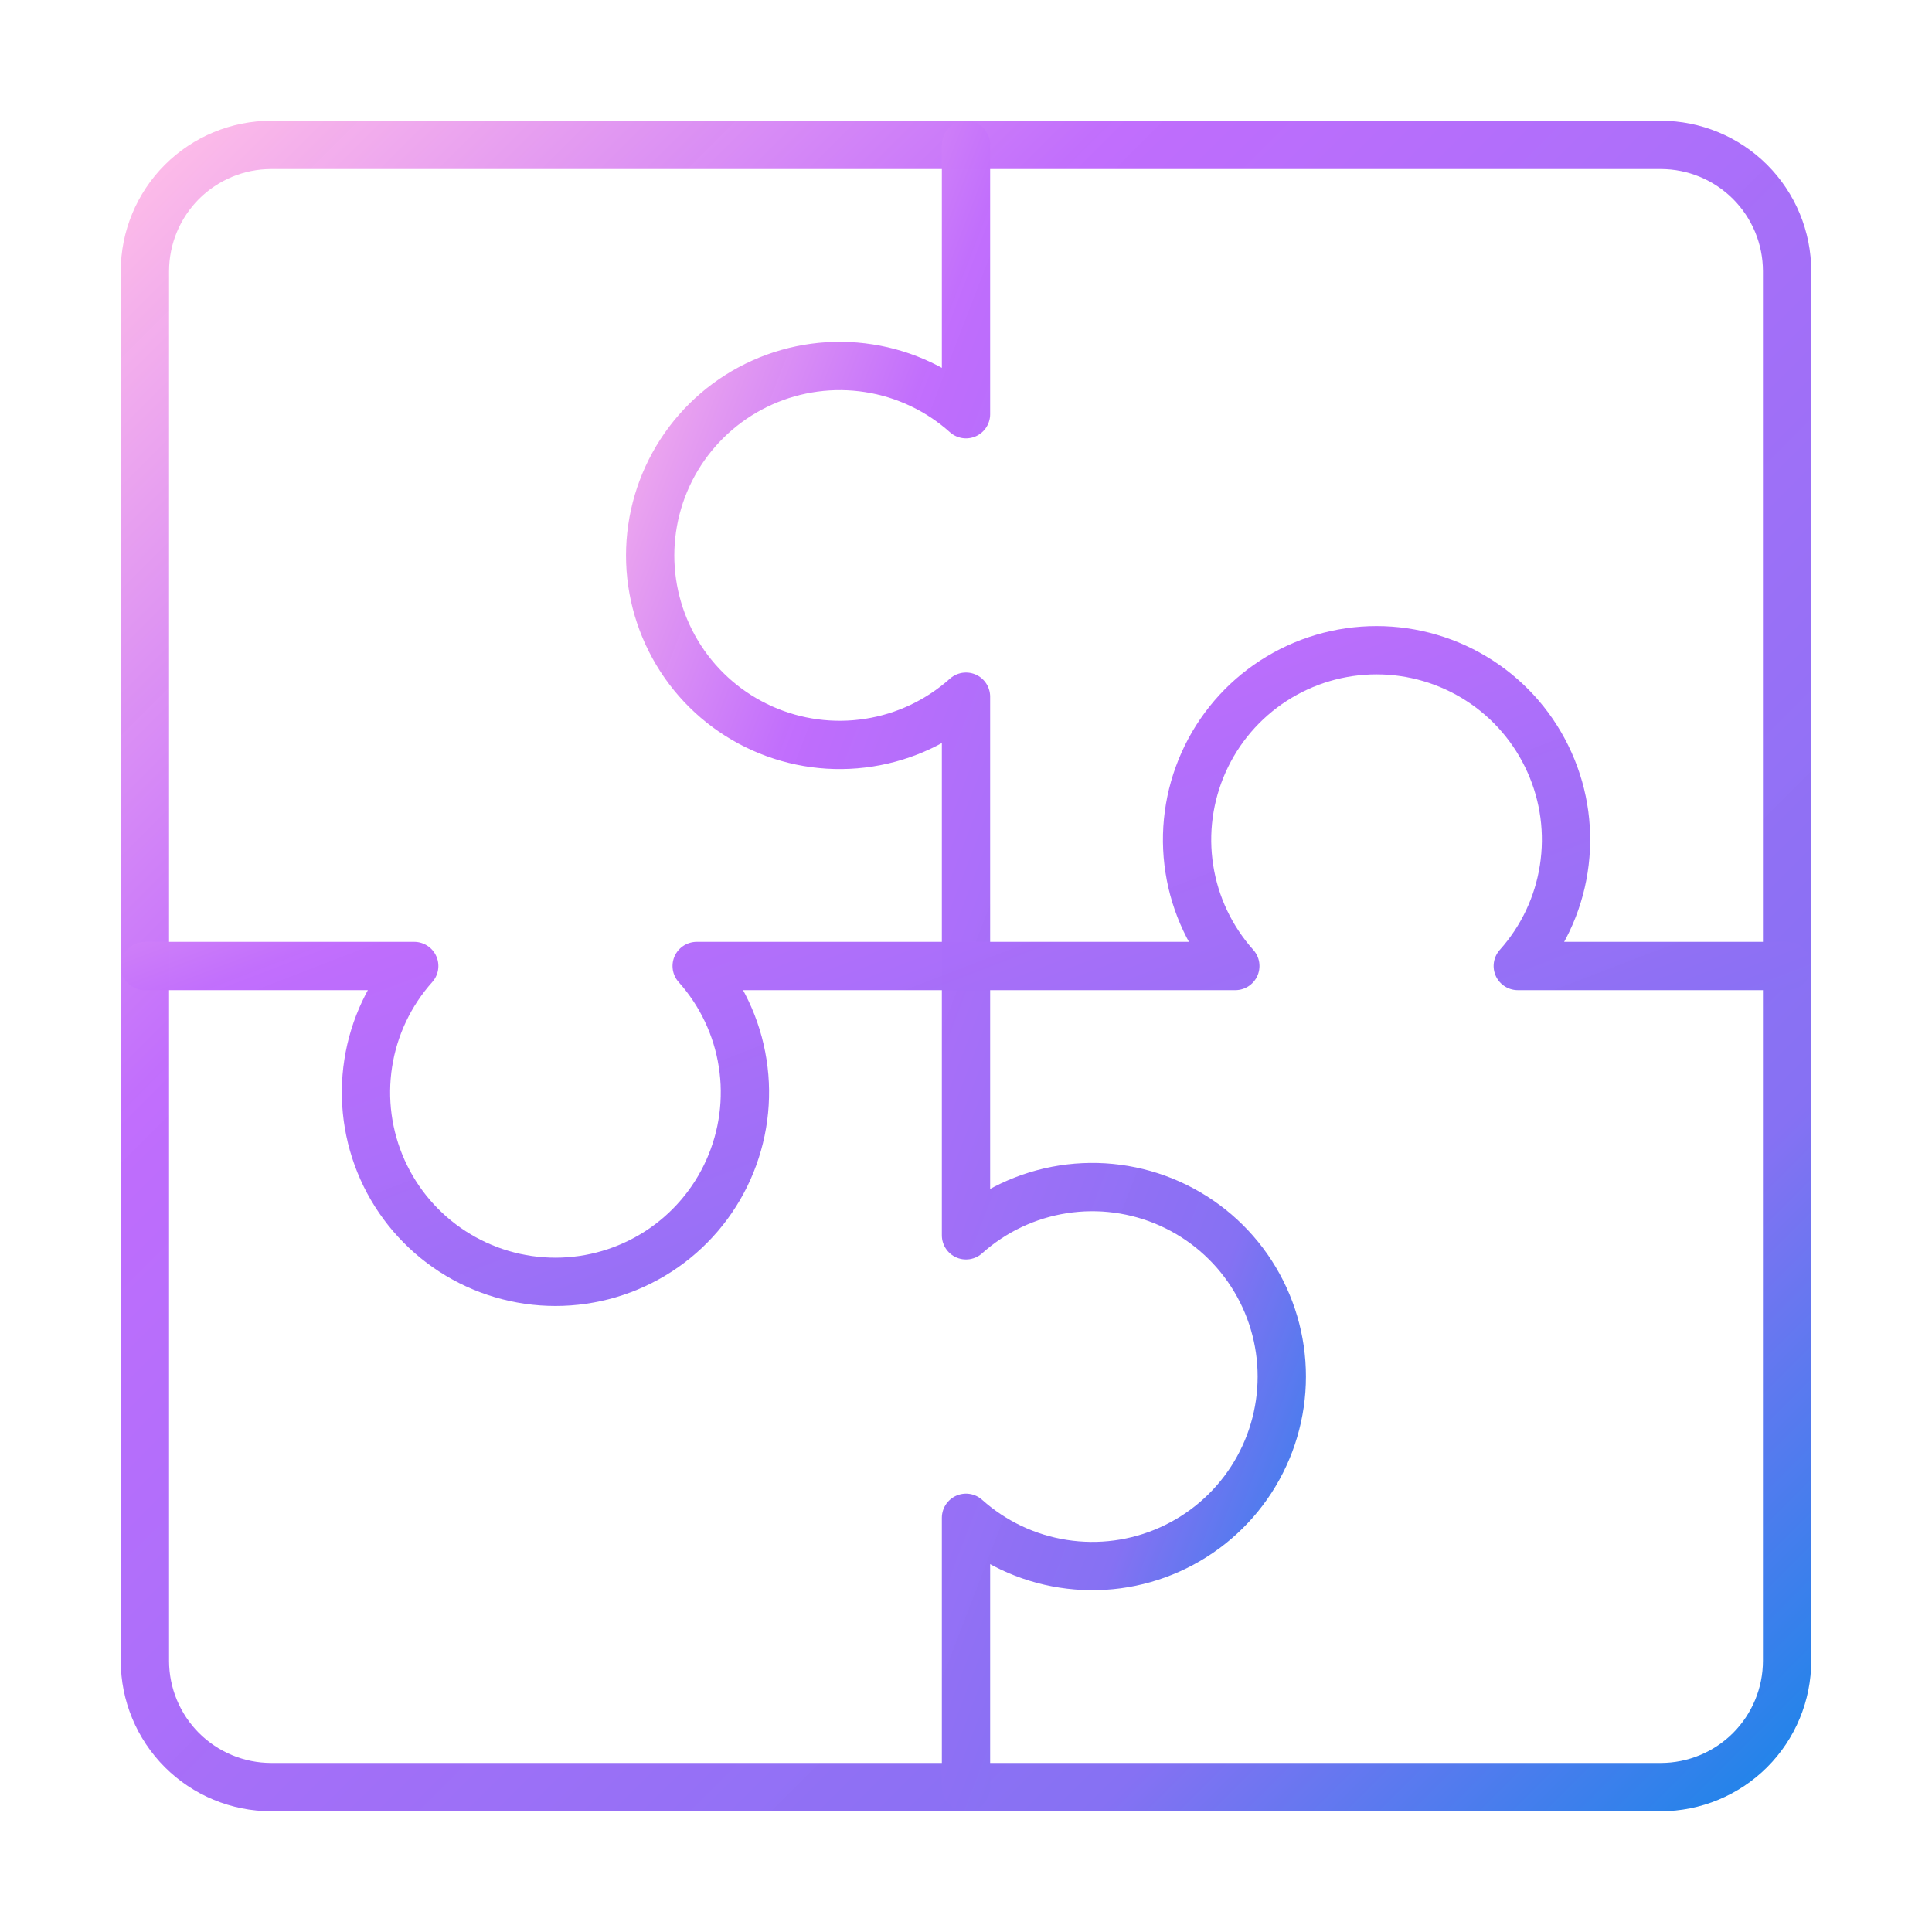
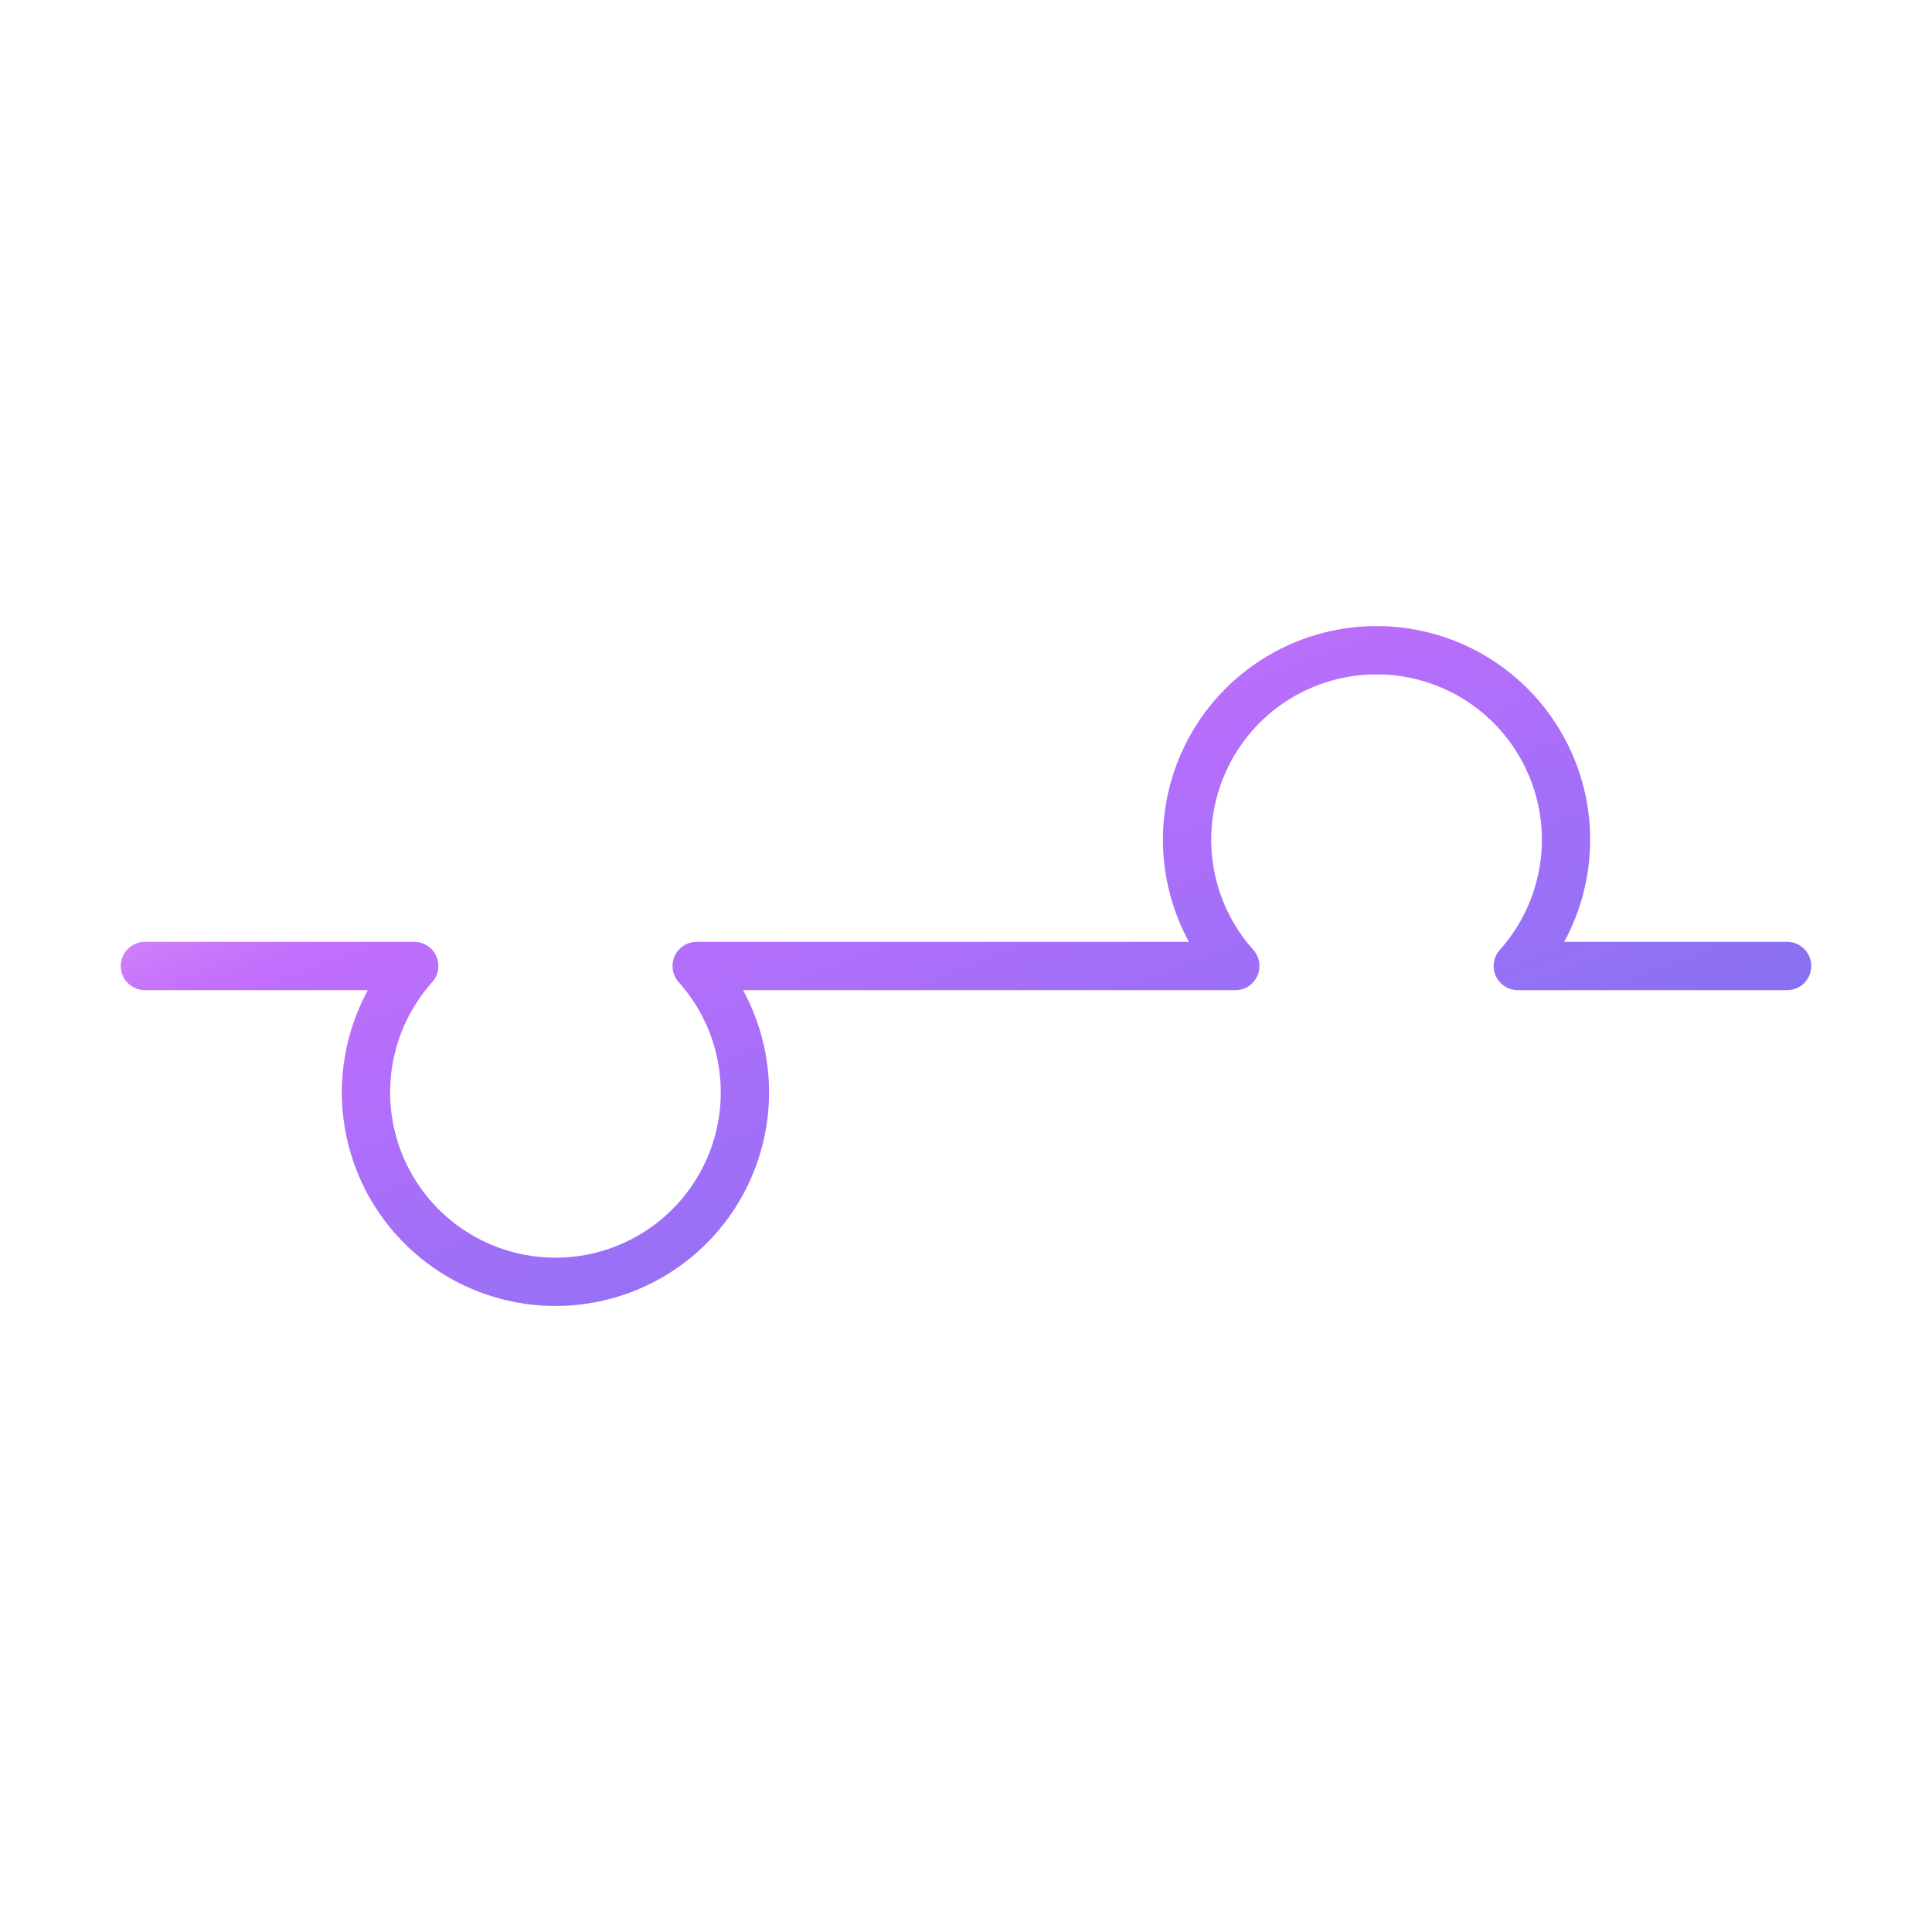
<svg xmlns="http://www.w3.org/2000/svg" width="40" height="40" viewBox="0 0 40 40" fill="none">
-   <path d="M34.385 3H5.615C4.922 3 4.257 3.276 3.766 3.766C3.276 4.257 3 4.922 3 5.615V34.385C3 35.078 3.276 35.743 3.766 36.234C4.257 36.724 4.922 37 5.615 37H34.385C35.078 37 35.743 36.724 36.234 36.234C36.724 35.743 37 35.078 37 34.385V5.615C37 4.922 36.724 4.257 36.234 3.766C35.743 3.276 35.078 3 34.385 3Z" stroke="url(#paint0_linear_1555_7027)" stroke-linecap="round" stroke-linejoin="round" />
-   <path d="M20 3V8.576C19.436 8.071 18.737 7.74 17.989 7.624C17.24 7.507 16.474 7.61 15.783 7.919C15.092 8.228 14.505 8.731 14.093 9.366C13.681 10.002 13.461 10.743 13.461 11.5C13.461 12.257 13.681 12.998 14.093 13.634C14.505 14.27 15.092 14.772 15.783 15.081C16.474 15.39 17.24 15.493 17.989 15.376C18.737 15.26 19.436 14.929 20 14.424V25.576C20.564 25.071 21.263 24.74 22.011 24.624C22.76 24.507 23.526 24.61 24.217 24.919C24.908 25.228 25.495 25.73 25.907 26.366C26.319 27.002 26.538 27.743 26.538 28.5C26.538 29.257 26.319 29.998 25.907 30.634C25.495 31.27 24.908 31.772 24.217 32.081C23.526 32.391 22.76 32.493 22.011 32.376C21.263 32.26 20.564 31.929 20 31.424V37" stroke="url(#paint1_linear_1555_7027)" stroke-linecap="round" stroke-linejoin="round" />
  <path d="M3 20H8.576C8.071 20.565 7.74 21.264 7.624 22.012C7.507 22.76 7.61 23.526 7.919 24.218C8.228 24.909 8.731 25.496 9.366 25.908C10.002 26.32 10.743 26.539 11.5 26.539C12.257 26.539 12.998 26.32 13.634 25.908C14.27 25.496 14.772 24.909 15.081 24.218C15.39 23.526 15.493 22.76 15.376 22.012C15.26 21.264 14.929 20.565 14.424 20H25.576C25.071 19.436 24.74 18.738 24.624 17.989C24.507 17.241 24.61 16.475 24.919 15.784C25.228 15.092 25.73 14.505 26.366 14.093C27.002 13.681 27.743 13.462 28.5 13.462C29.257 13.462 29.998 13.681 30.634 14.093C31.27 14.505 31.772 15.092 32.081 15.784C32.391 16.475 32.493 17.241 32.376 17.989C32.26 18.738 31.929 19.436 31.424 20H37" stroke="url(#paint2_linear_1555_7027)" stroke-linecap="round" stroke-linejoin="round" />
  <defs>
    <linearGradient id="paint0_linear_1555_7027" x1="54" y1="20" x2="20" y2="-14" gradientUnits="userSpaceOnUse">
      <stop stop-color="#1E85E9" />
      <stop offset="0.203" stop-color="#8671F3" />
      <stop offset="0.707" stop-color="#C06CFD" stop-opacity="0.99" />
      <stop offset="1" stop-color="#FFBEE8" />
    </linearGradient>
    <linearGradient id="paint1_linear_1555_7027" x1="33.077" y1="20" x2="10.293" y2="11.237" gradientUnits="userSpaceOnUse">
      <stop stop-color="#1E85E9" />
      <stop offset="0.203" stop-color="#8671F3" />
      <stop offset="0.707" stop-color="#C06CFD" stop-opacity="0.99" />
      <stop offset="1" stop-color="#FFBEE8" />
    </linearGradient>
    <linearGradient id="paint2_linear_1555_7027" x1="54" y1="20" x2="45.237" y2="-2.783" gradientUnits="userSpaceOnUse">
      <stop stop-color="#1E85E9" />
      <stop offset="0.203" stop-color="#8671F3" />
      <stop offset="0.707" stop-color="#C06CFD" stop-opacity="0.99" />
      <stop offset="1" stop-color="#FFBEE8" />
    </linearGradient>
  </defs>
</svg>